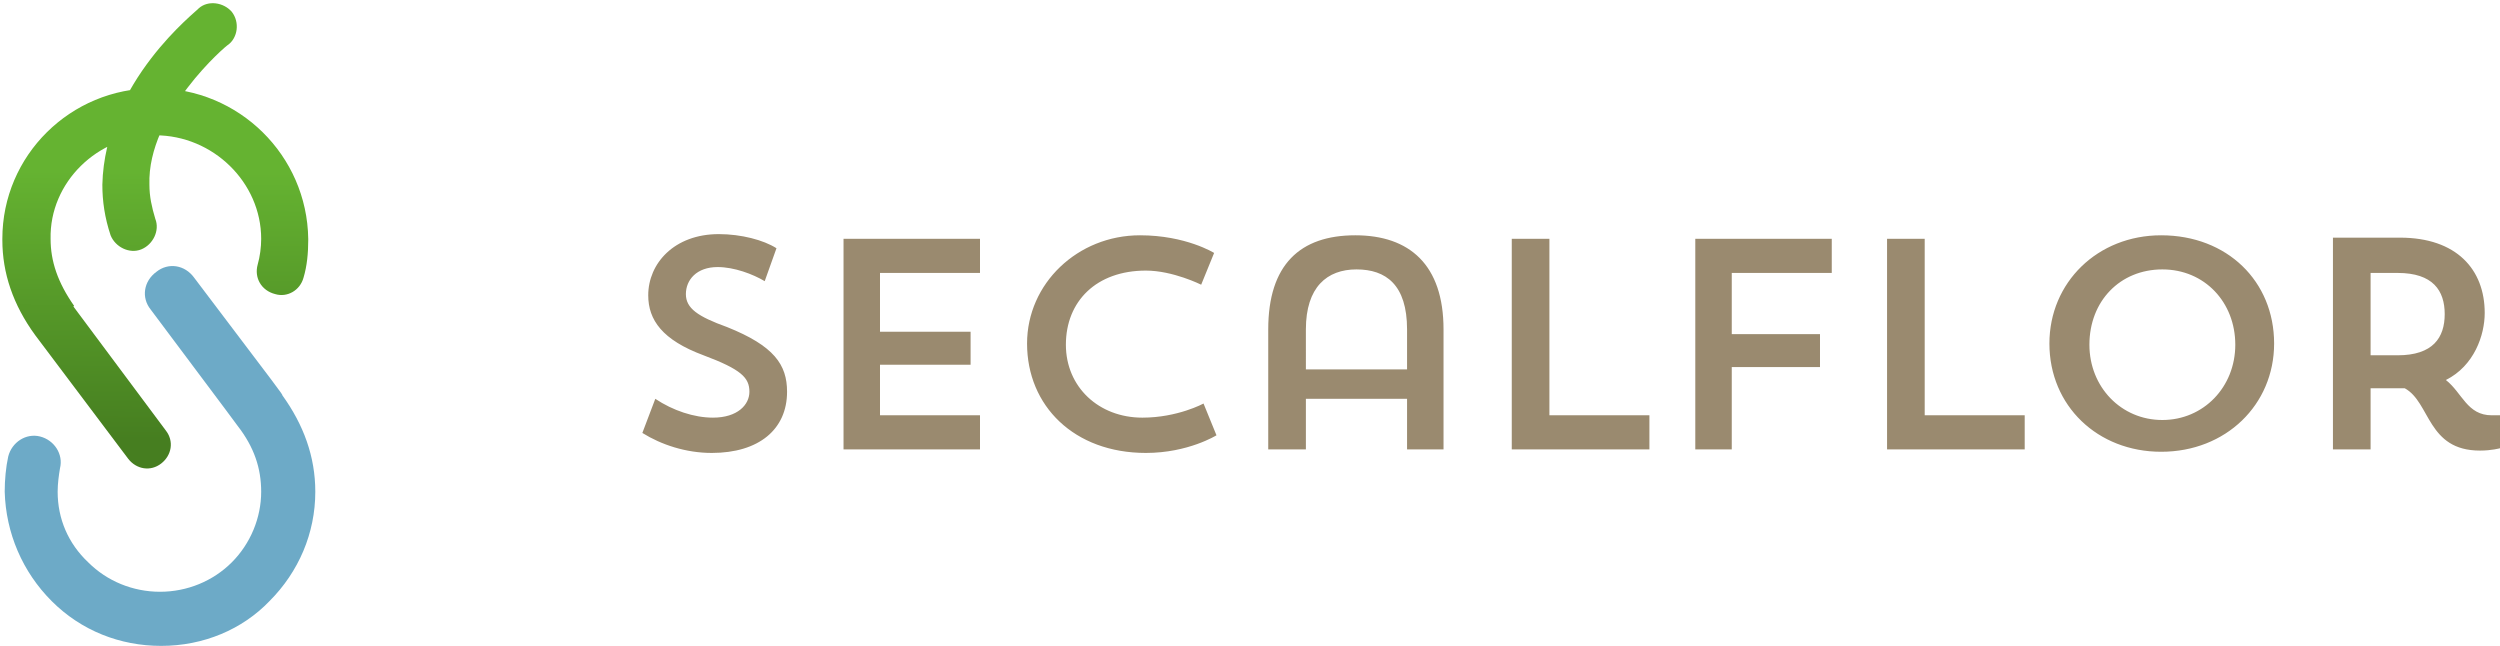
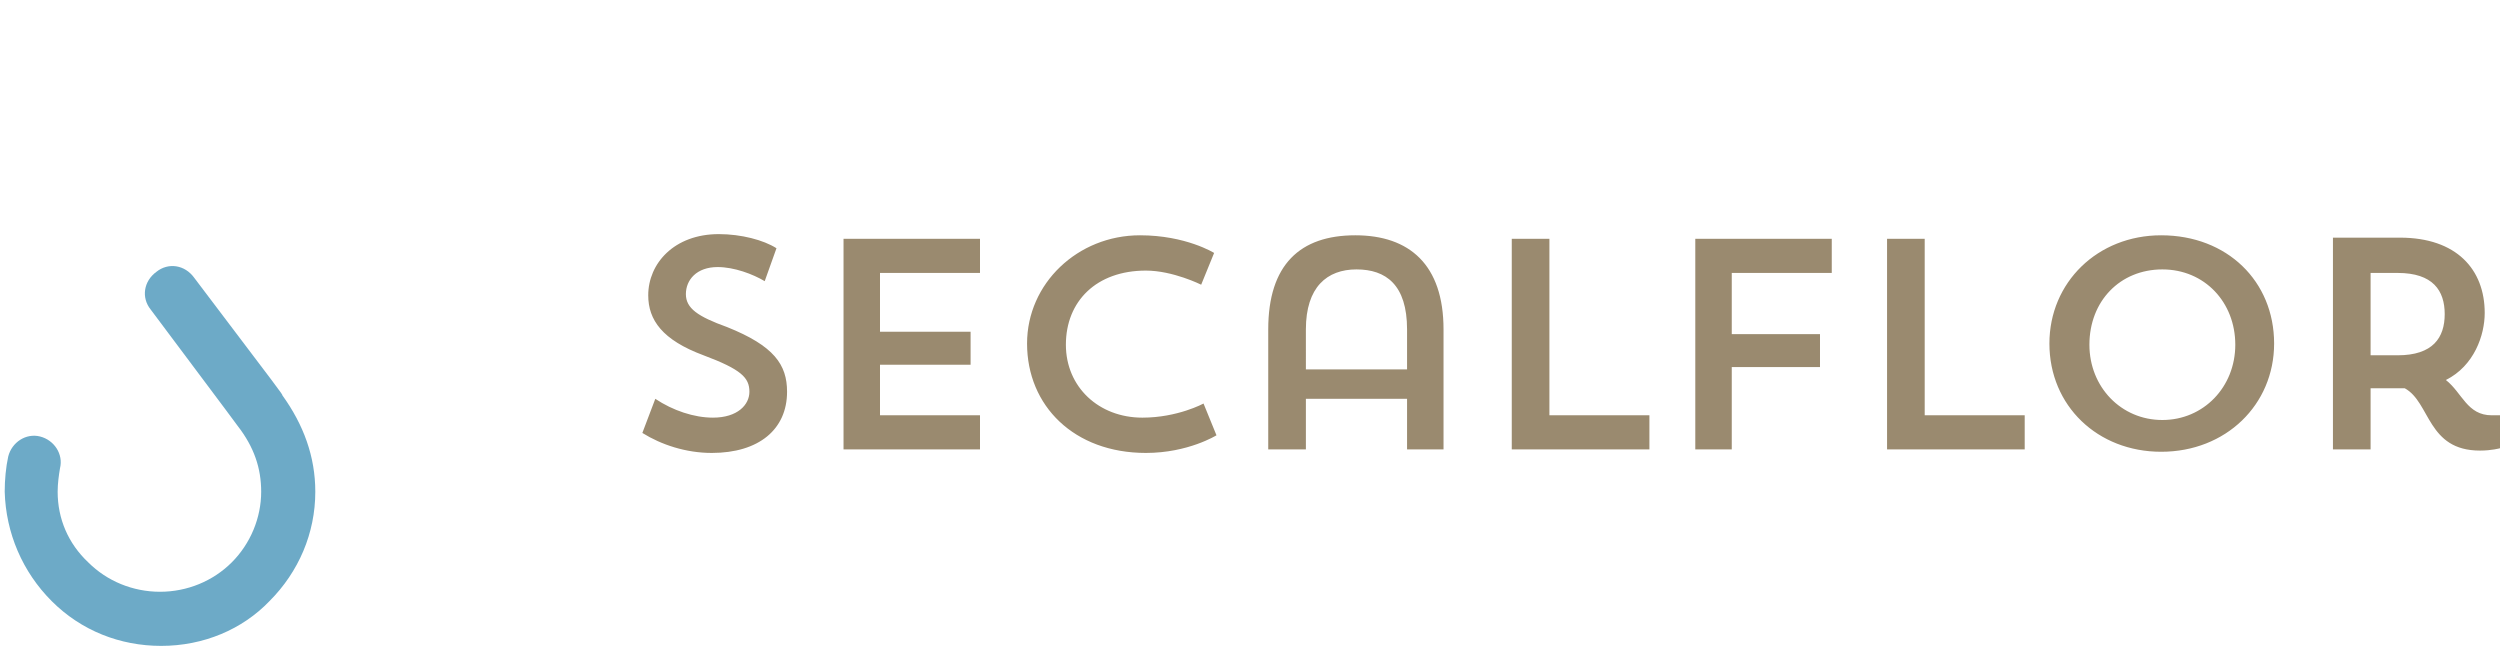
<svg xmlns="http://www.w3.org/2000/svg" version="1.1" id="Ebene_1" x="0px" y="0px" viewBox="0 0 212.5 54.9" style="enable-background:new 0 0 212.5 54.9;" xml:space="preserve">
  <style type="text/css"> .st0{fill:url(#SVGID_1_);} .st1{fill:#6DAAC7;} .st2{fill:#9A8A6F;} .st3{fill:url(#SVGID_2_);} .st4{fill:none;stroke:#6DAAC7;stroke-width:4.582;stroke-linecap:round;stroke-miterlimit:10;} </style>
  <g>
    <linearGradient id="SVGID_1_" gradientUnits="userSpaceOnUse" x1="-1.476" y1="-13.206" x2="-0.476" y2="-13.206" gradientTransform="matrix(0.242 -46.164 -46.164 -0.242 -596.268 -28.057)">
      <stop offset="0" style="stop-color:#467E20" />
      <stop offset="0.127" style="stop-color:#467E20" />
      <stop offset="0.622" style="stop-color:#65B331" />
      <stop offset="1" style="stop-color:#65B331" />
    </linearGradient>
-     <path class="st0" d="M21.9,22.5c0.2-0.7,0.3-1.5,0.3-2.2l0,0l0,0c0-4.8-4.1-8.8-9-8.8l0,0h0c-4.9,0-9,4-8.9,8.8c0,0,0,0,0,0l0,0 c0,1.9,0.6,3.7,2,5.7l-1.6,1.2L6.2,26l7.9,10.6c0.7,0.9,0.5,2.1-0.4,2.8c-0.9,0.7-2.1,0.5-2.8-0.4L3,28.5l0,0 c-1.9-2.6-2.8-5.3-2.8-8.1l0,0l0-0.1C0.2,13.2,6,7.5,13.1,7.5h0l0.1,0c7.1,0,12.9,5.7,13,12.8l0,0l0,0.1c0,1.1-0.1,2.2-0.4,3.2 c-0.3,1.1-1.4,1.7-2.4,1.4C22.2,24.7,21.6,23.6,21.9,22.5L21.9,22.5z M19.4,3.8c-0.1,0-6.9,5.8-6.7,11.9c0,1,0.2,1.9,0.5,2.9 c0.4,1-0.2,2.2-1.2,2.6S9.8,21,9.4,20c-0.5-1.5-0.7-2.9-0.7-4.3c0.2-8.8,8.1-14.8,8.2-15C17.7,0,19,0.2,19.7,1 C20.4,1.9,20.2,3.2,19.4,3.8L19.4,3.8z" />
    <g>
      <path class="st1" d="M13.7,54.9c-3.5,0-6.8-1.3-9.3-3.8c-2.5-2.5-3.9-5.8-4-9.3c0-1,0.1-2.1,0.3-3c0.3-1.2,1.5-2,2.7-1.7 c1.2,0.3,2,1.5,1.7,2.7c-0.1,0.6-0.2,1.3-0.2,2c0,2.3,0.9,4.4,2.6,6c1.6,1.6,3.8,2.5,6.1,2.5c0,0,0,0,0,0c2.3,0,4.5-0.9,6.1-2.5 c1.6-1.6,2.5-3.8,2.5-6c0-2-0.6-3.8-2-5.6c0,0-0.5-0.7-7.4-9.9c-0.8-1-0.6-2.4,0.5-3.2c1-0.8,2.4-0.6,3.2,0.5 c7.5,9.9,7.5,9.9,7.5,10c1.8,2.5,2.8,5.2,2.8,8.2c0,3.5-1.4,6.8-3.9,9.3C20.6,53.5,17.3,54.9,13.7,54.9 C13.8,54.9,13.7,54.9,13.7,54.9z" />
    </g>
    <path class="st2" d="M203.8,23.2c3,0,4,1.5,4,3.5s-1,3.5-4,3.5h-2.3v-7H203.8z M198.3,38.2h3.2V33h2c0.3,0,0.6,0,0.9,0 c2.2,1.2,1.9,5.3,6.4,5.3c1,0,1.7-0.2,1.7-0.2v-2.8h-0.7c-2.1,0-2.5-1.9-3.9-3c2.4-1.2,3.3-3.8,3.3-5.7c0-3.7-2.4-6.4-7.2-6.4h-5.7 V38.2z M177.6,29.3c0-3.7,2.6-6.4,6.2-6.4c3.6,0,6.2,2.8,6.2,6.4c0,3.6-2.7,6.4-6.2,6.4C180.3,35.7,177.6,32.9,177.6,29.3 M174.2,29.2c0,5.3,4.1,9.2,9.5,9.2c5.5,0,9.6-4,9.6-9.2c0-5.3-4-9.2-9.6-9.2C178.3,20,174.2,24,174.2,29.2 M160.5,38.2h11.6v-2.9 h-8.5v-15h-3.2V38.2z M144.1,38.2h3.1v-7h7.5v-2.8h-7.5v-5.2h8.5v-2.9h-11.6V38.2z M128.6,38.2h11.6v-2.9h-8.5v-15h-3.2V38.2z M111,28c0-3.6,1.8-5.1,4.3-5.1c2.5,0,4.3,1.3,4.3,5.1v3.4c-0.8,0-7,0-8.6,0V28z M119.5,38.2h3.2V28c0-5.5-2.9-8-7.5-8 c-4.7,0-7.4,2.5-7.4,8v10.2h3.2v-4.3h8.6V38.2z M102.3,34.3c0,0-2.2,1.2-5.2,1.2c-3.7,0-6.5-2.6-6.5-6.2c0-3.7,2.6-6.3,6.8-6.3 c2.3,0,4.7,1.2,4.7,1.2l1.1-2.7c0,0-2.4-1.5-6.3-1.5c-5.3,0-9.6,4.1-9.6,9.2c0,5.3,4,9.3,10.1,9.3c3.6,0,6-1.5,6-1.5L102.3,34.3z M71.7,38.2h11.6v-2.9h-8.5V31h7.7v-2.8h-7.7v-5h8.5v-2.9H71.7V38.2z M66.9,33.3c0-2.3-1.1-3.9-5.1-5.5c-2.5-0.9-3.5-1.6-3.5-2.8 c0-1.2,0.9-2.3,2.7-2.3c1.4,0,3,0.6,4,1.2l1-2.8c-1.1-0.7-3-1.2-4.9-1.2c-3.8,0-6,2.5-6,5.2c0,2.1,1.2,3.8,4.7,5.1 c3.2,1.2,3.9,1.9,3.9,3.1c0,1.1-1,2.2-3.1,2.2c-1.6,0-3.4-0.6-4.9-1.6l-1.1,2.9c1.6,1,3.7,1.7,5.9,1.7 C64.5,38.5,66.9,36.5,66.9,33.3" />
  </g>
</svg>